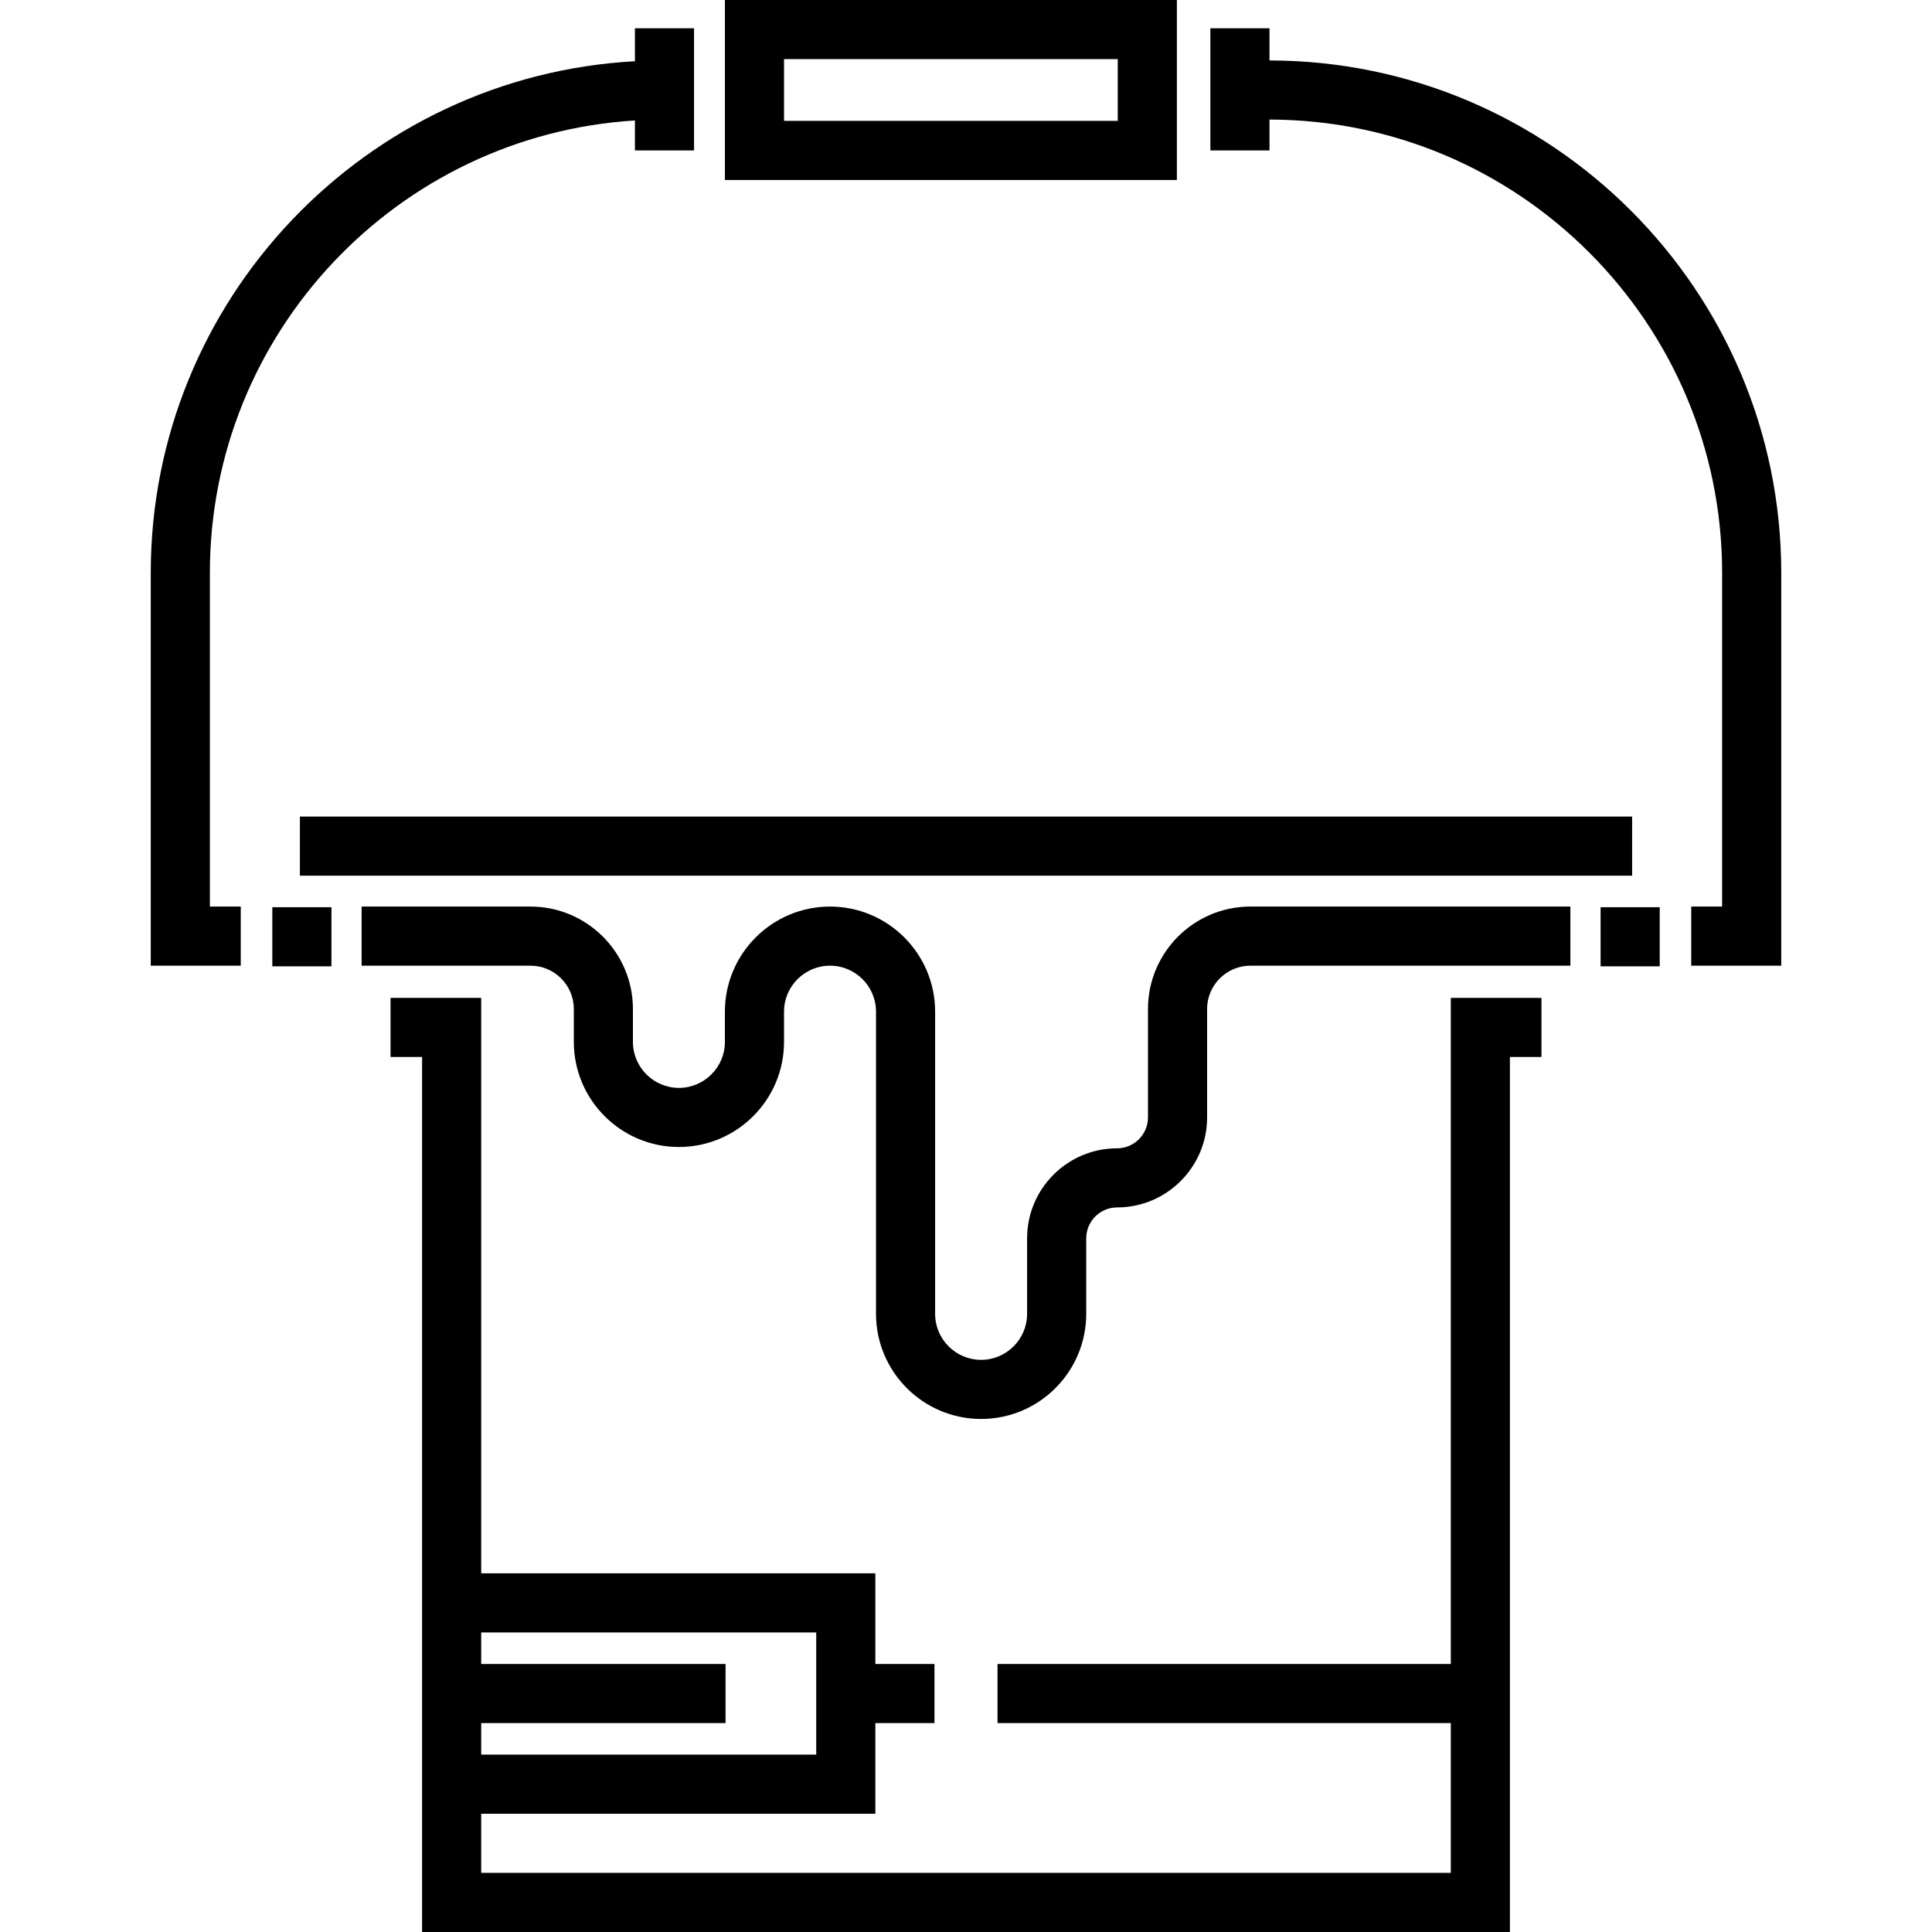
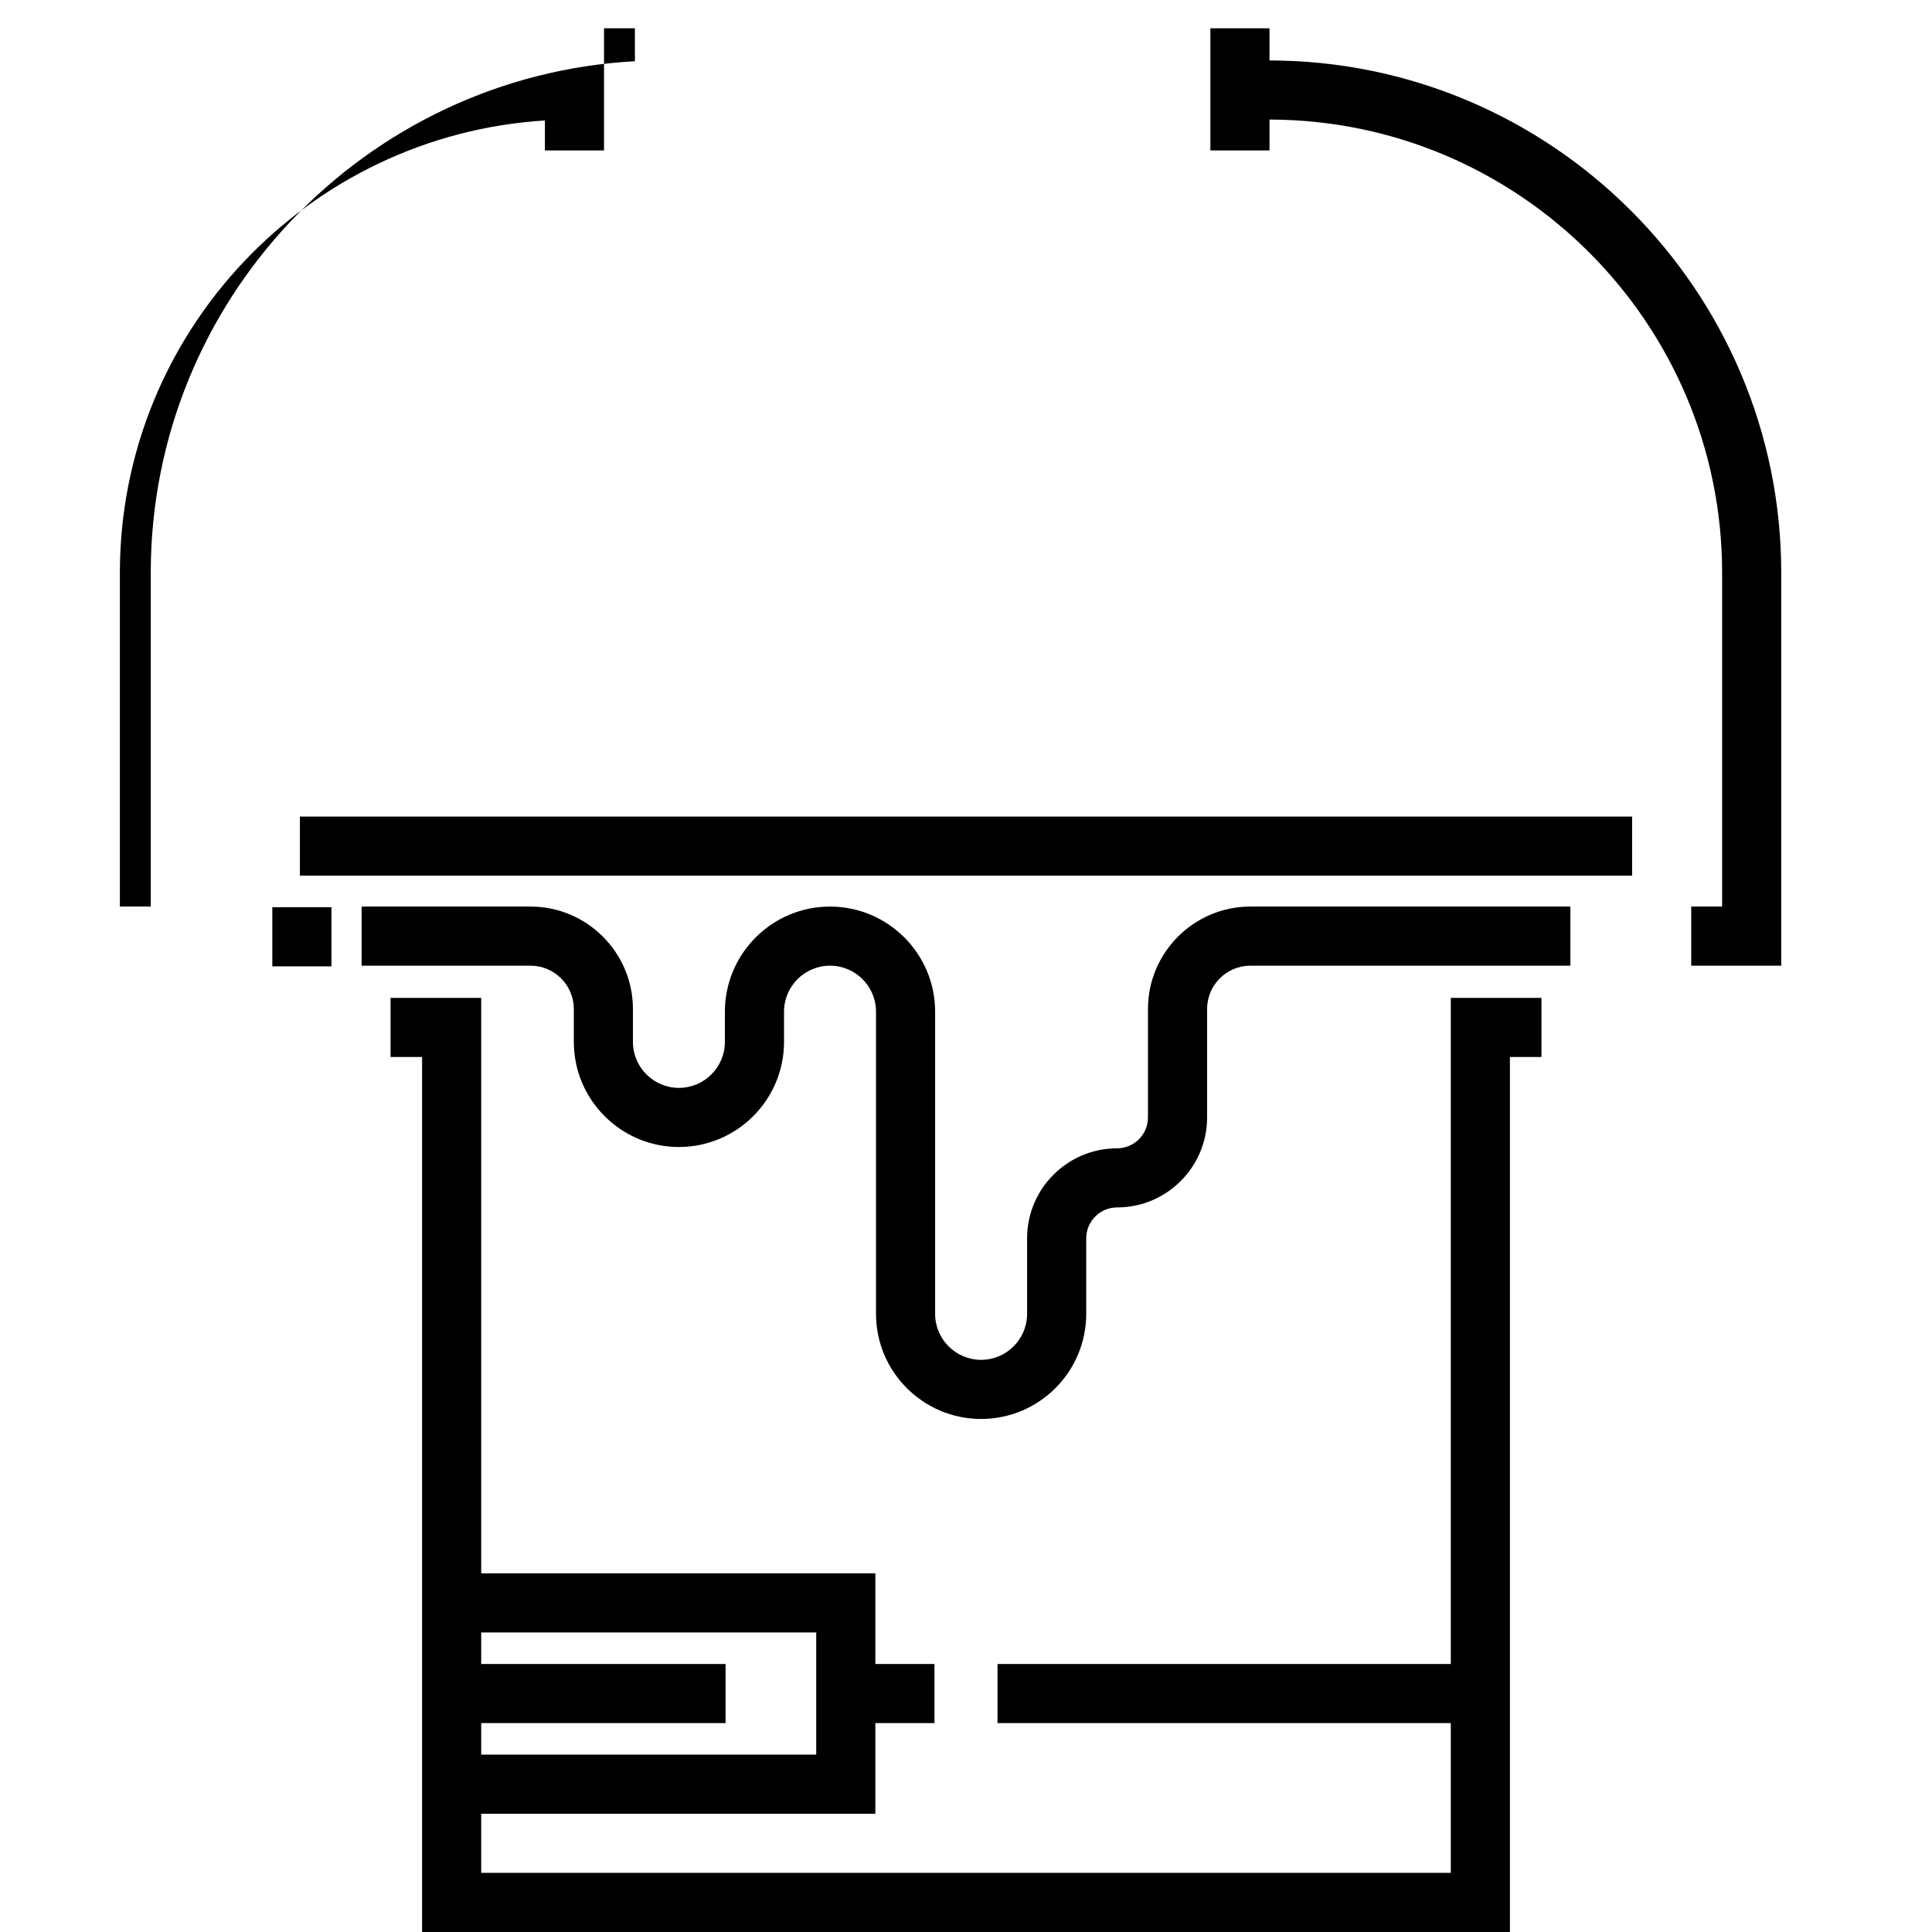
<svg xmlns="http://www.w3.org/2000/svg" fill="#000000" version="1.1" id="Layer_1" viewBox="0 0 512 512" xml:space="preserve">
  <g>
    <g>
      <path d="M384.477,264.446v176.526H264.356v15.668h120.121v39.692H127.523v-15.668h104.453V456.64h15.668v-15.668h-15.668v-24.024    H127.523V264.446h-24.024v15.668h8.356V512h288.291V280.114h8.356v-15.668H384.477z M127.523,456.64h64.761v-15.668h-64.761    v-8.356h88.785v32.38h-88.785V456.64z" />
    </g>
  </g>
  <g>
    <g>
      <rect x="79.478" y="216.396" width="353.052" height="15.668" />
    </g>
  </g>
  <g>
    <g>
      <path d="M331.372,240.247c-14.969,0-27.148,12.179-27.148,27.15v28.734c0,4.512-3.67,8.183-8.183,8.183    c-13.151,0-23.85,10.699-23.85,23.85v20.021c0,6.721-5.467,12.187-12.187,12.187c-6.719,0-12.187-5.467-12.187-12.187v-80.082    c0-15.359-12.496-27.854-27.856-27.854c-15.359,0-27.855,12.496-27.855,27.854v8.008c0,6.719-5.467,12.187-12.187,12.187    s-12.187-5.467-12.187-12.187v-8.713c0-14.97-12.179-27.149-27.149-27.149H95.835v15.668h44.751    c6.331,0,11.482,5.151,11.482,11.482v8.713c0,15.359,12.496,27.854,27.854,27.854c15.359,0,27.854-12.496,27.854-27.854v-8.008    c0-6.719,5.467-12.187,12.187-12.187c6.719,0,12.187,5.467,12.187,12.187v80.082c0,15.359,12.496,27.854,27.854,27.854    c15.359,0,27.854-12.496,27.854-27.854v-20.021c0-4.511,3.671-8.182,8.182-8.182c13.152,0,23.851-10.699,23.851-23.851v-28.734    c0-6.331,5.151-11.481,11.481-11.481h84.792v-15.668H331.372z" />
    </g>
  </g>
  <g>
    <g>
-       <rect x="424.174" y="240.42" width="15.668" height="15.668" />
-     </g>
+       </g>
  </g>
  <g>
    <g>
      <rect x="72.167" y="240.42" width="15.668" height="15.668" />
    </g>
  </g>
  <g>
    <g>
-       <path d="M168.259,7.49v8.734C96.85,20.128,39.951,79.45,39.951,151.815v104.1h23.851v-15.668h-8.183v-88.432    c0-63.724,49.876-116.01,112.64-119.891v7.947h15.668V7.49H168.259z" />
+       <path d="M168.259,7.49v8.734C96.85,20.128,39.951,79.45,39.951,151.815v104.1v-15.668h-8.183v-88.432    c0-63.724,49.876-116.01,112.64-119.891v7.947h15.668V7.49H168.259z" />
    </g>
  </g>
  <g>
    <g>
      <path d="M336.429,16.019V7.491h-15.668v32.38h15.668v-8.185c66.159,0.097,119.952,53.948,119.952,120.129v88.432h-8.183v15.668    h23.851v-104.1C472.049,76.996,411.227,16.116,336.429,16.019z" />
    </g>
  </g>
  <g>
    <g>
-       <path d="M192.108,0v47.701h119.775V0H192.108z M296.216,32.033h-88.439V15.668h88.439V32.033z" />
-     </g>
+       </g>
  </g>
</svg>